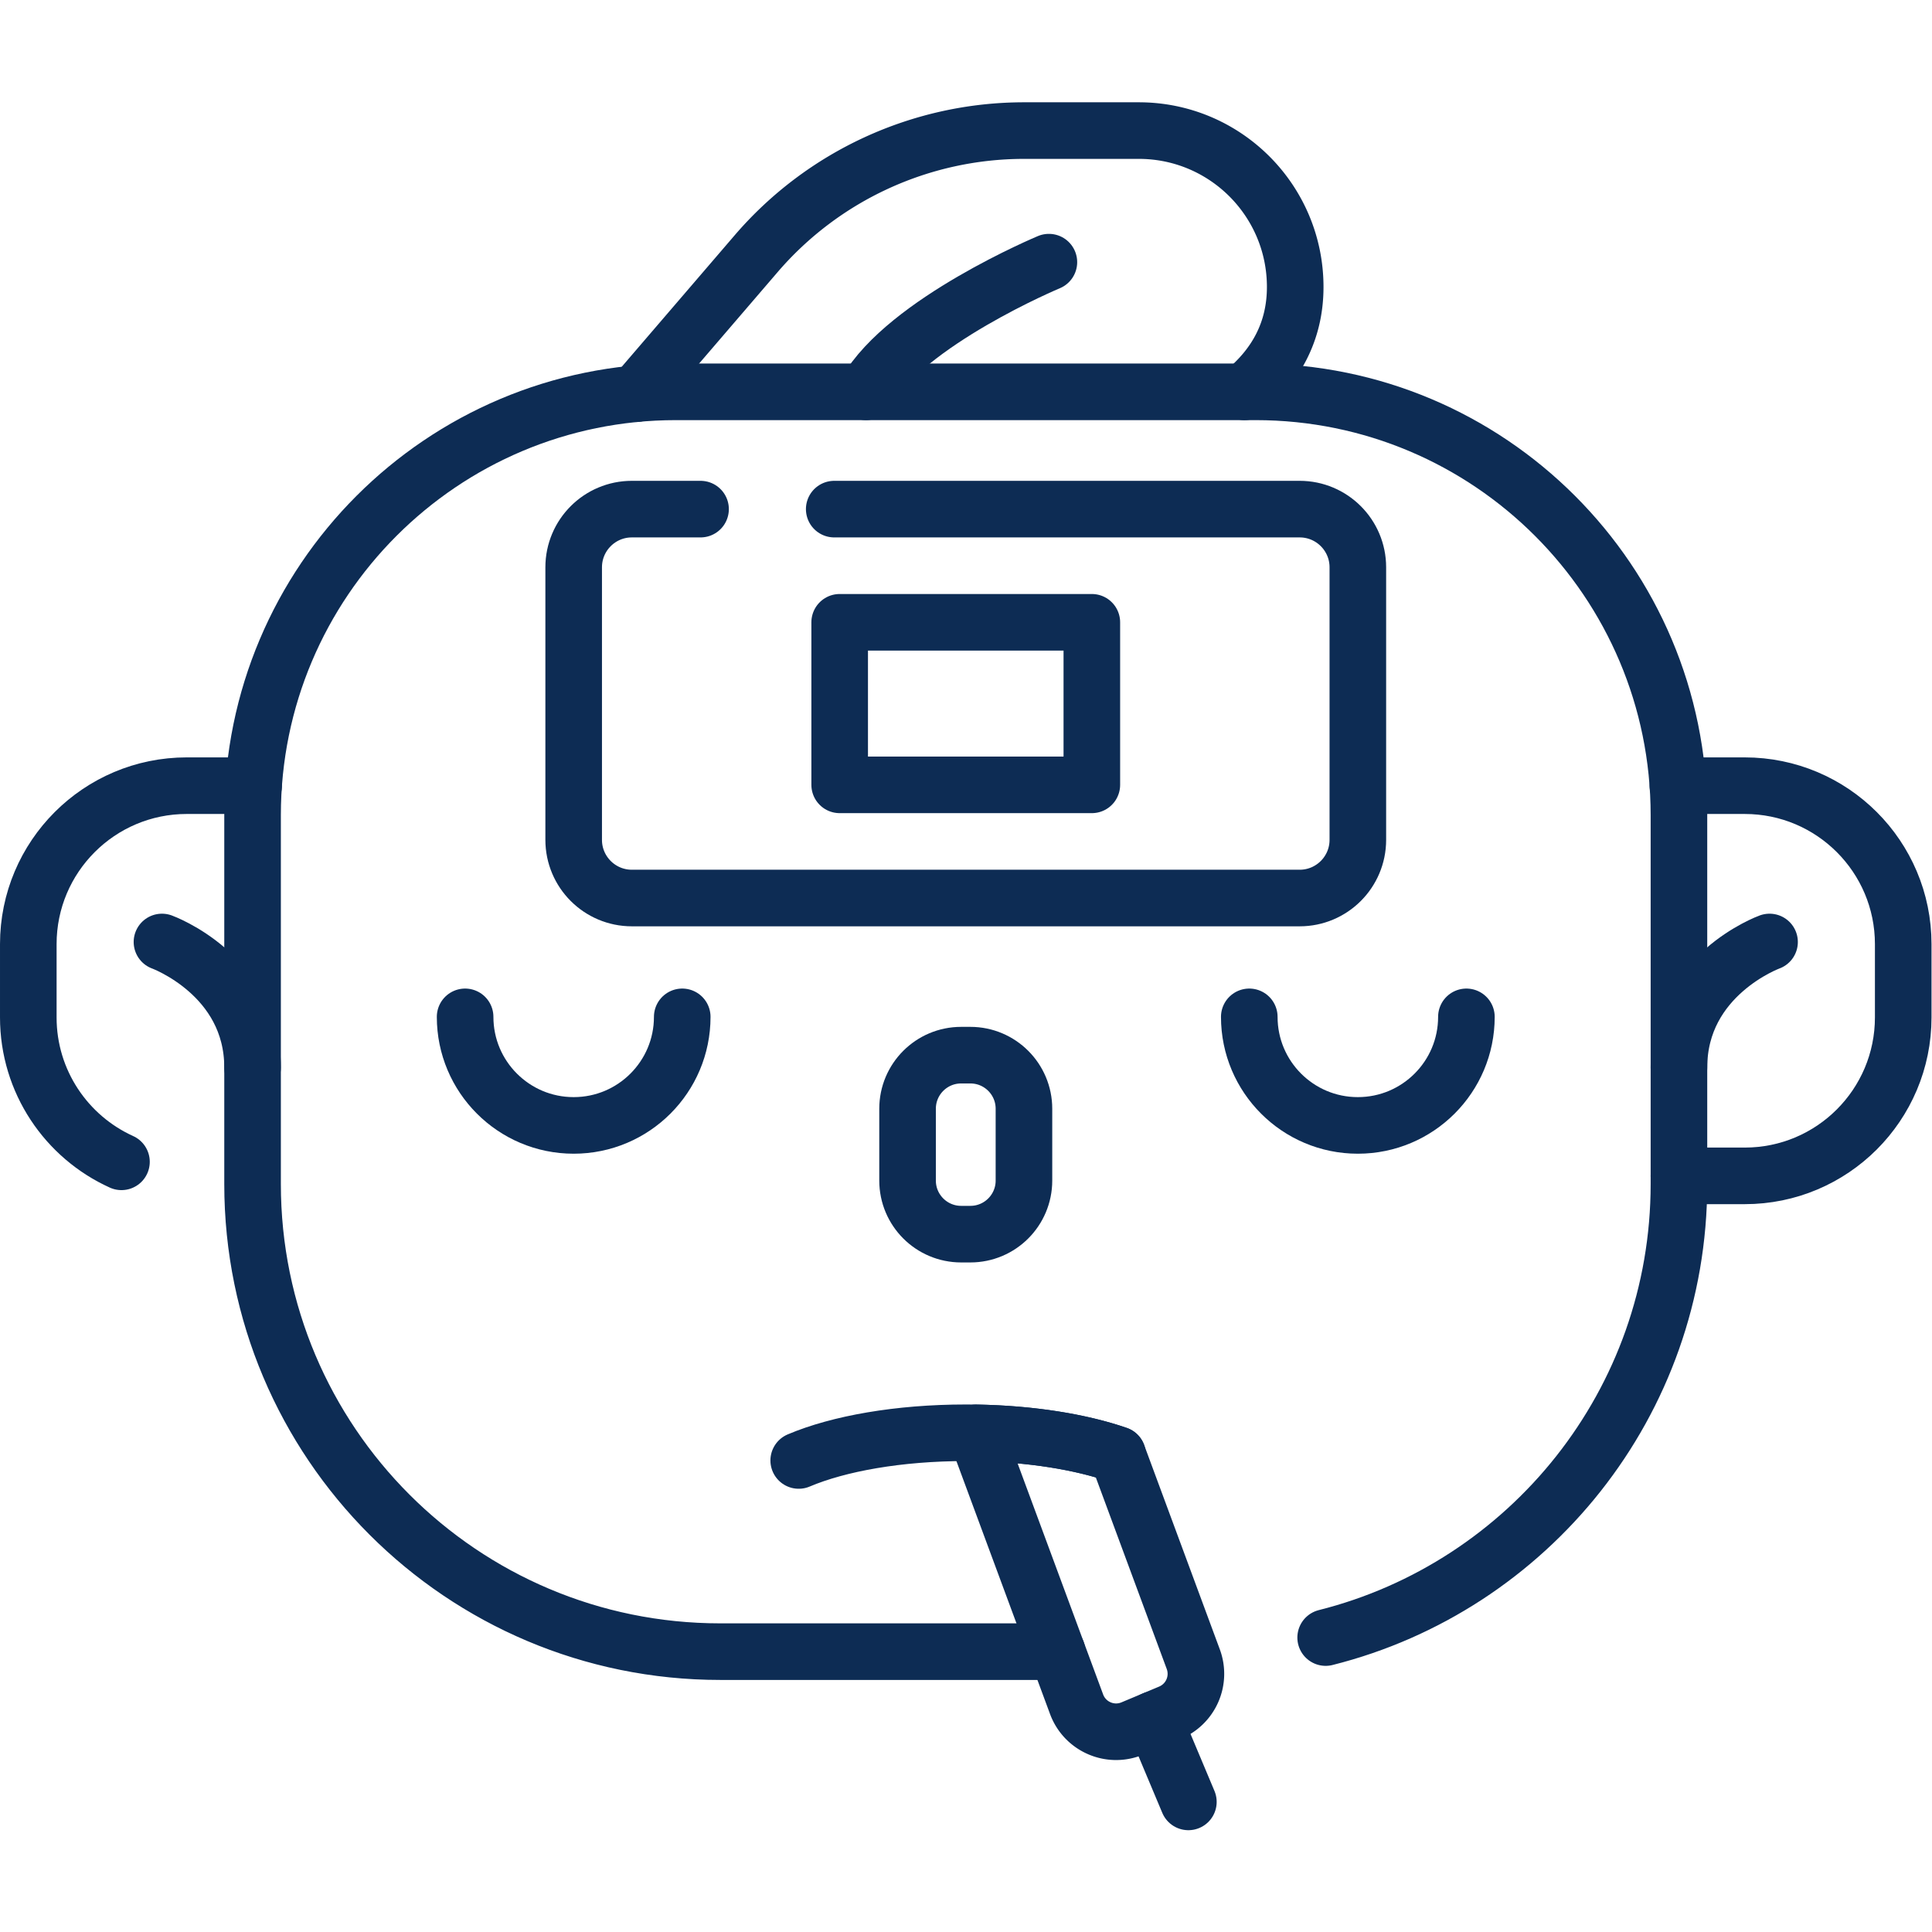
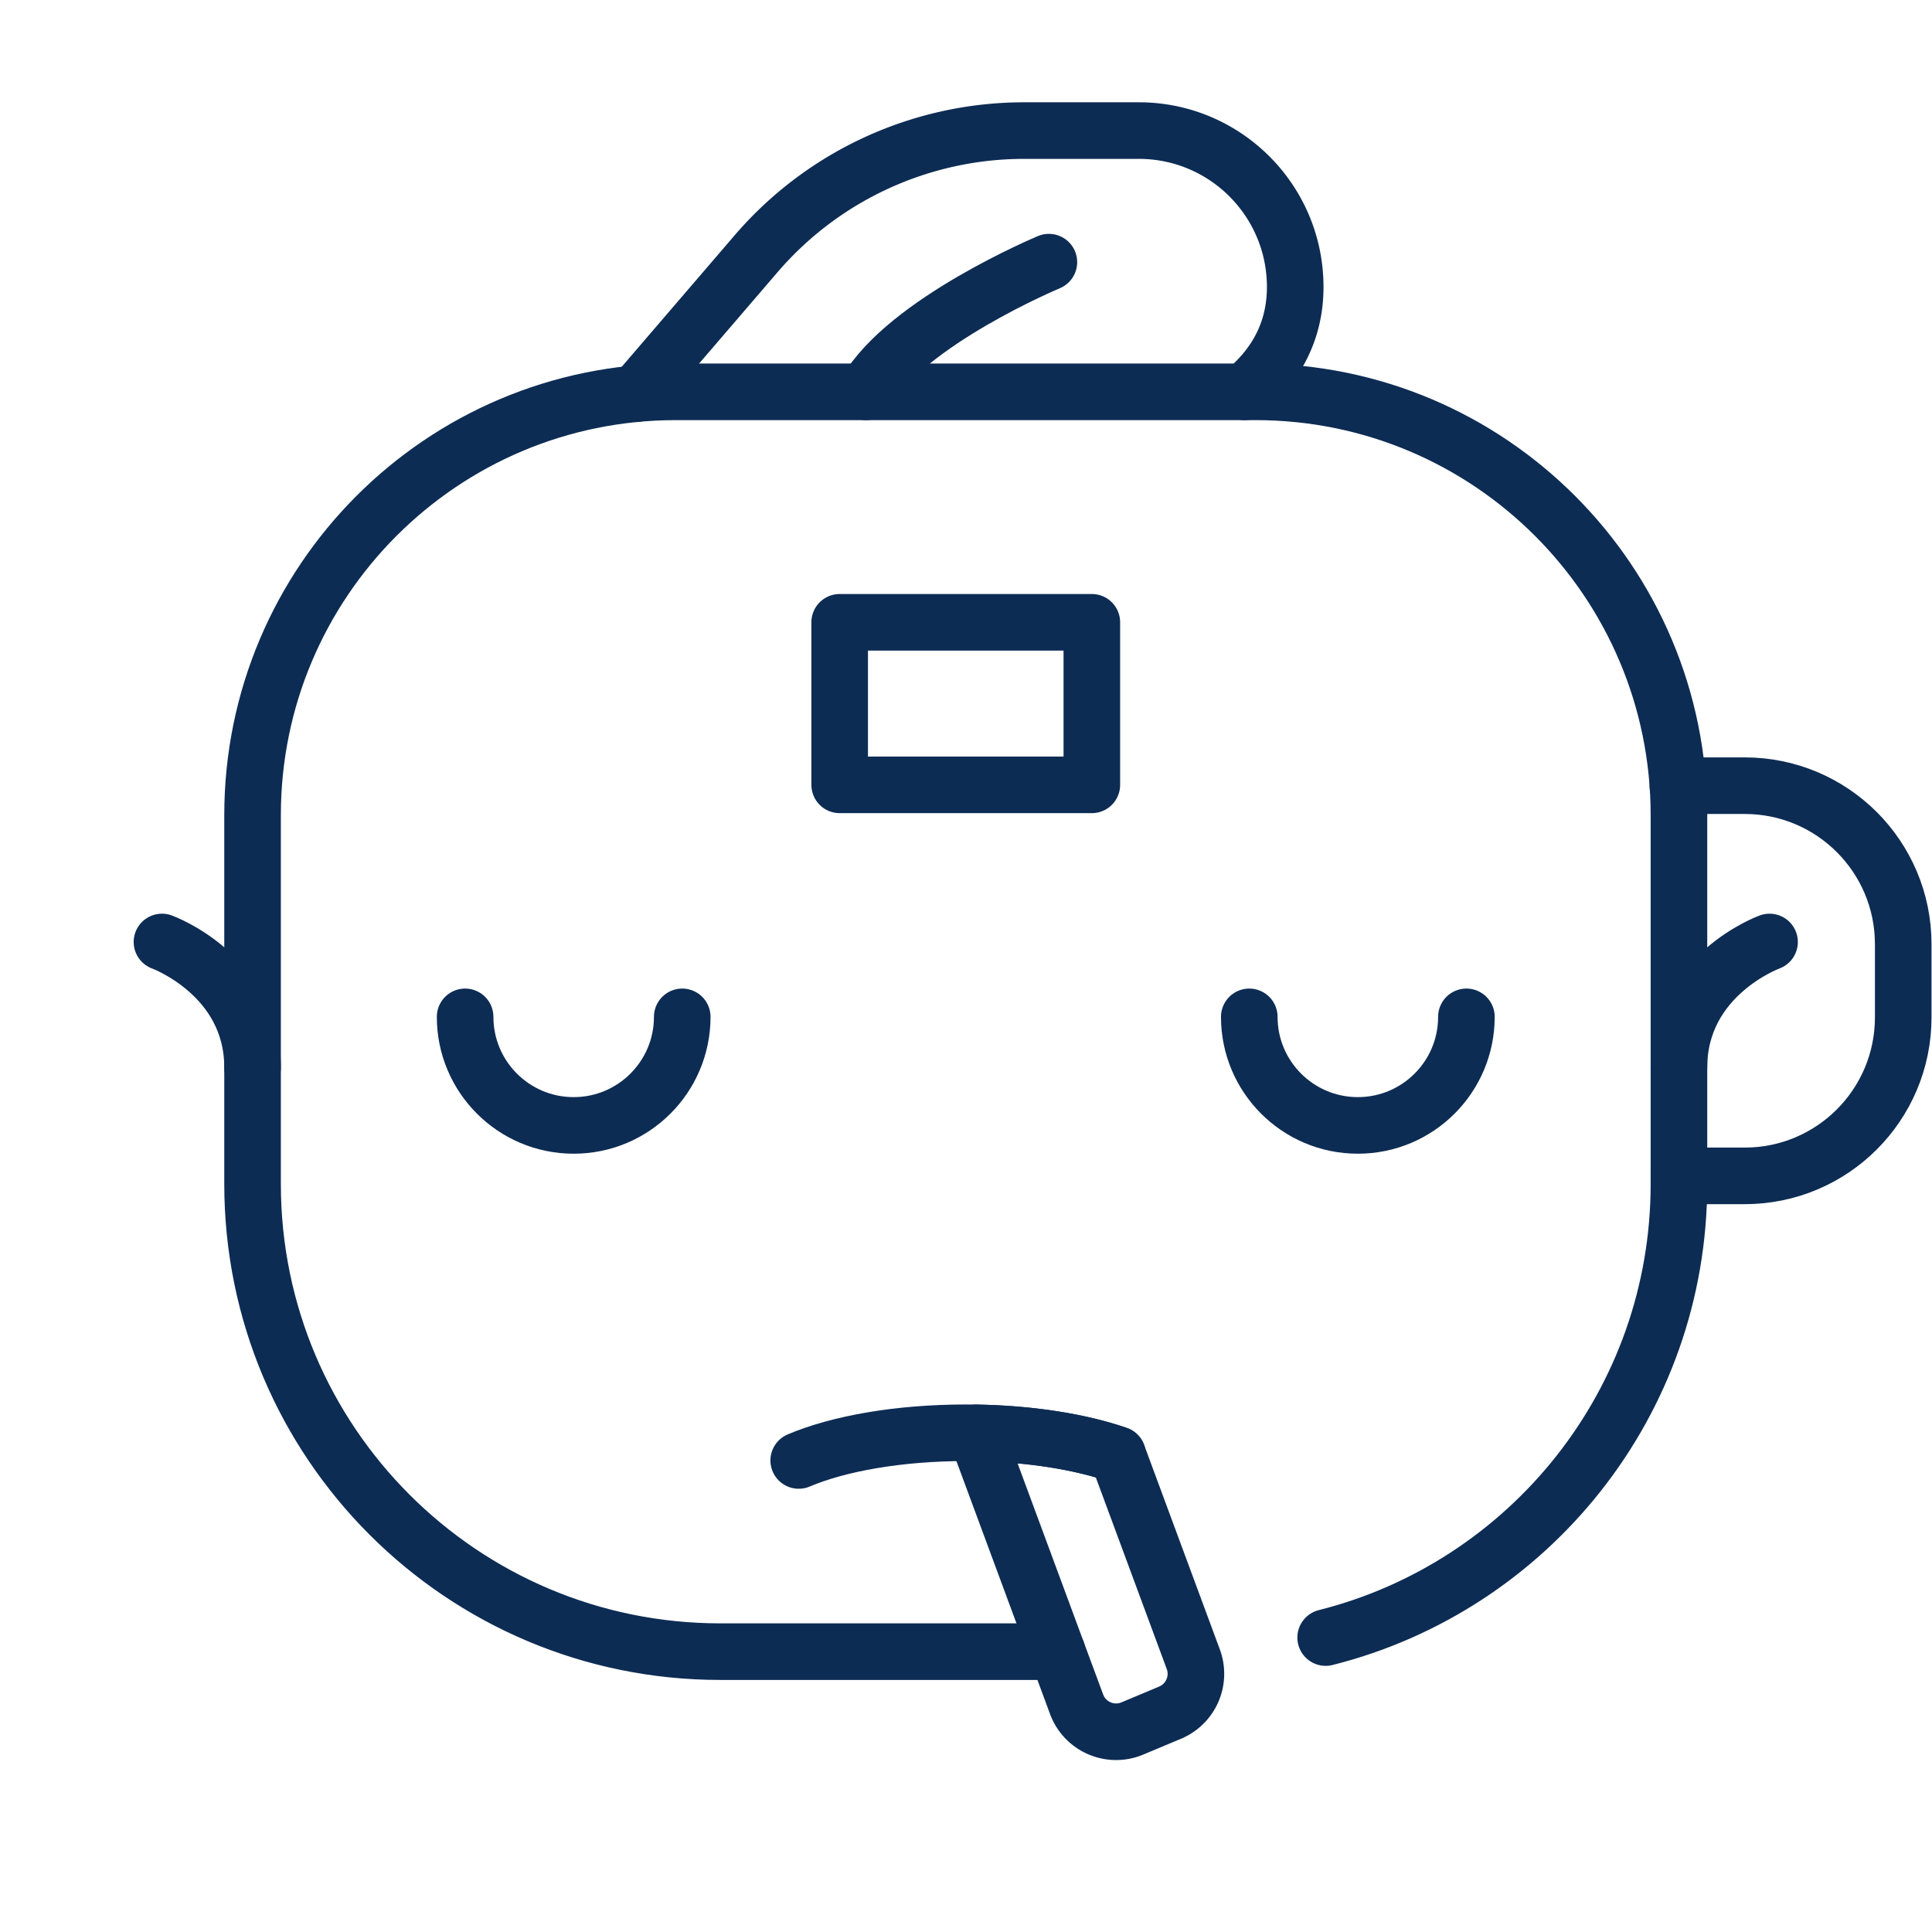
<svg xmlns="http://www.w3.org/2000/svg" version="1.1" width="512" height="512" x="0" y="0" viewBox="0 0 682.667 682.667" style="enable-background:new 0 0 512 512" xml:space="preserve" class="">
  <g>
    <defs>
      <clipPath id="a" clipPathUnits="userSpaceOnUse">
        <path d="M0 512h512V0H0Z" fill="#0d2c54" data-original="#000000" class="" />
      </clipPath>
    </defs>
    <g clip-path="url(#a)" transform="matrix(1.333 0 0 -1.333 0 682.667)">
      <path d="M0 0h17.44c23.2 0 42.01 18.81 42.01 42.01v19.41c0 23.2-18.81 42.01-42.01 42.01H-.28" style="stroke-width:15;stroke-linecap:round;stroke-linejoin:round;stroke-miterlimit:10;stroke-dasharray:none;stroke-opacity:1" transform="translate(445.05 200.433)" fill="none" stroke="#0d2c54" stroke-width="15" stroke-linecap="round" stroke-linejoin="round" stroke-miterlimit="10" stroke-dasharray="none" stroke-opacity="" data-original="#000000" class="" />
      <path d="M0 0s-24.018-8.7-24.018-33.301" style="stroke-width:15;stroke-linecap:round;stroke-linejoin:round;stroke-miterlimit:10;stroke-dasharray:none;stroke-opacity:1" transform="translate(469.067 262.43)" fill="none" stroke="#0d2c54" stroke-width="15" stroke-linecap="round" stroke-linejoin="round" stroke-miterlimit="10" stroke-dasharray="none" stroke-opacity="" data-original="#000000" class="" />
-       <path d="M0 0h-17.72c-23.2 0-42.009-18.81-42.009-42.01v-19.41c0-17.029 10.133-31.692 24.699-38.288" style="stroke-width:15;stroke-linecap:round;stroke-linejoin:round;stroke-miterlimit:10;stroke-dasharray:none;stroke-opacity:1" transform="translate(67.23 303.863)" fill="none" stroke="#0d2c54" stroke-width="15" stroke-linecap="round" stroke-linejoin="round" stroke-miterlimit="10" stroke-dasharray="none" stroke-opacity="" data-original="#000000" class="" />
      <path d="M0 0s24.018-8.7 24.018-33.301" style="stroke-width:15;stroke-linecap:round;stroke-linejoin:round;stroke-miterlimit:10;stroke-dasharray:none;stroke-opacity:1" transform="translate(42.933 262.43)" fill="none" stroke="#0d2c54" stroke-width="15" stroke-linecap="round" stroke-linejoin="round" stroke-miterlimit="10" stroke-dasharray="none" stroke-opacity="" data-original="#000000" class="" />
      <path d="M0 0c0-15.893 12.884-28.777 28.777-28.777S57.554-15.893 57.554 0" style="stroke-width:15;stroke-linecap:round;stroke-linejoin:round;stroke-miterlimit:10;stroke-dasharray:none;stroke-opacity:1" transform="translate(123.291 242.584)" fill="none" stroke="#0d2c54" stroke-width="15" stroke-linecap="round" stroke-linejoin="round" stroke-miterlimit="10" stroke-dasharray="none" stroke-opacity="" data-original="#000000" class="" />
      <path d="M0 0c0-15.893 12.884-28.777 28.776-28.777C44.67-28.777 57.554-15.893 57.554 0" style="stroke-width:15;stroke-linecap:round;stroke-linejoin:round;stroke-miterlimit:10;stroke-dasharray:none;stroke-opacity:1" transform="translate(331.155 242.584)" fill="none" stroke="#0d2c54" stroke-width="15" stroke-linecap="round" stroke-linejoin="round" stroke-miterlimit="10" stroke-dasharray="none" stroke-opacity="" data-original="#000000" class="" />
      <path d="M0 0c10.601 4.49 26.51 7.34 44.28 7.34.92 0 1.84-.01 2.75-.02 14.55-.25 27.7-2.4 37.491-5.78" style="stroke-width:15;stroke-linecap:round;stroke-linejoin:round;stroke-miterlimit:10;stroke-dasharray:none;stroke-opacity:1" transform="translate(211.72 124.993)" fill="none" stroke="#0d2c54" stroke-width="15" stroke-linecap="round" stroke-linejoin="round" stroke-miterlimit="10" stroke-dasharray="none" stroke-opacity="" data-original="#000000" class="" />
-       <path d="M0 0h-2.439c-7.846 0-14.207 6.36-14.207 14.206v19.035c0 7.846 6.361 14.206 14.207 14.206H0c7.846 0 14.206-6.36 14.206-14.206V14.206C14.206 6.36 7.846 0 0 0Z" style="stroke-width:15;stroke-linecap:round;stroke-linejoin:round;stroke-miterlimit:10;stroke-dasharray:none;stroke-opacity:1" transform="translate(257.22 184.984)" fill="none" stroke="#0d2c54" stroke-width="15" stroke-linecap="round" stroke-linejoin="round" stroke-miterlimit="10" stroke-dasharray="none" stroke-opacity="" data-original="#000000" class="" />
      <path d="m0 0-.01.01 31.86 37.1a93.644 93.644 0 0 0 71.049 32.64h30.391c11.45 0 21.81-4.64 29.319-12.14 7.5-7.5 12.141-17.87 12.141-29.32 0-11.93-5.28-20.98-13.45-27.79" style="stroke-width:15;stroke-linecap:round;stroke-linejoin:round;stroke-miterlimit:10;stroke-dasharray:none;stroke-opacity:1" transform="translate(168.58 407.763)" fill="none" stroke="#0d2c54" stroke-width="15" stroke-linecap="round" stroke-linejoin="round" stroke-miterlimit="10" stroke-dasharray="none" stroke-opacity="" data-original="#000000" class="" />
      <path d="M0 0c53.812 13.526 93.648 62.225 93.648 120.226v97.779c0 61.971-50.24 112.21-112.219 112.21h-153.66c-61.981 0-112.22-50.239-112.22-112.21v-97.779c0-68.46 55.5-123.96 123.97-123.96h89.299" style="stroke-width:15;stroke-linecap:round;stroke-linejoin:round;stroke-miterlimit:10;stroke-dasharray:none;stroke-opacity:1" transform="translate(351.401 78.048)" fill="none" stroke="#0d2c54" stroke-width="15" stroke-linecap="round" stroke-linejoin="round" stroke-miterlimit="10" stroke-dasharray="none" stroke-opacity="" data-original="#000000" class="" />
-       <path d="M0 0h123.377c8.518 0 15.423-6.905 15.423-15.423v-72.243c0-8.518-6.905-15.423-15.423-15.423H-53.641c-8.517 0-15.422 6.905-15.422 15.423v72.243C-69.063-6.905-62.158 0-53.641 0h18.21" style="stroke-width:15;stroke-linecap:round;stroke-linejoin:round;stroke-miterlimit:10;stroke-dasharray:none;stroke-opacity:1" transform="translate(221.132 377.172)" fill="none" stroke="#0d2c54" stroke-width="15" stroke-linecap="round" stroke-linejoin="round" stroke-miterlimit="10" stroke-dasharray="none" stroke-opacity="" data-original="#000000" class="" />
      <path d="M222.579 347.172h66.842v-43.089h-66.842z" style="stroke-width:15;stroke-linecap:round;stroke-linejoin:round;stroke-miterlimit:10;stroke-dasharray:none;stroke-opacity:1" fill="none" stroke="#0d2c54" stroke-width="15" stroke-linecap="round" stroke-linejoin="round" stroke-miterlimit="10" stroke-dasharray="none" stroke-opacity="" data-original="#000000" class="" />
      <path d="m0 0-9.995-4.187c-5.858-2.453-12.579.467-14.783 6.423l-26.628 71.939c14.55-.25 27.7-2.4 37.49-5.78L6.157 14.174A11.165 11.165 0 0 0 0 0Z" style="stroke-width:15;stroke-linecap:round;stroke-linejoin:round;stroke-miterlimit:10;stroke-dasharray:none;stroke-opacity:1" transform="translate(310.156 58.138)" fill="none" stroke="#0d2c54" stroke-width="15" stroke-linecap="round" stroke-linejoin="round" stroke-miterlimit="10" stroke-dasharray="none" stroke-opacity="" data-original="#000000" class="" />
-       <path d="m0 0-9.175 21.842" style="stroke-width:15;stroke-linecap:round;stroke-linejoin:round;stroke-miterlimit:10;stroke-dasharray:none;stroke-opacity:1" transform="translate(315.01 34.487)" fill="none" stroke="#0d2c54" stroke-width="15" stroke-linecap="round" stroke-linejoin="round" stroke-miterlimit="10" stroke-dasharray="none" stroke-opacity="" data-original="#000000" class="" />
      <path d="M0 0s-37.843-15.8-48.469-34.37" style="stroke-width:15;stroke-linecap:round;stroke-linejoin:round;stroke-miterlimit:10;stroke-dasharray:none;stroke-opacity:1" transform="translate(278.036 442.638)" fill="none" stroke="#0d2c54" stroke-width="15" stroke-linecap="round" stroke-linejoin="round" stroke-miterlimit="10" stroke-dasharray="none" stroke-opacity="" data-original="#000000" class="" />
    </g>
  </g>
</svg>